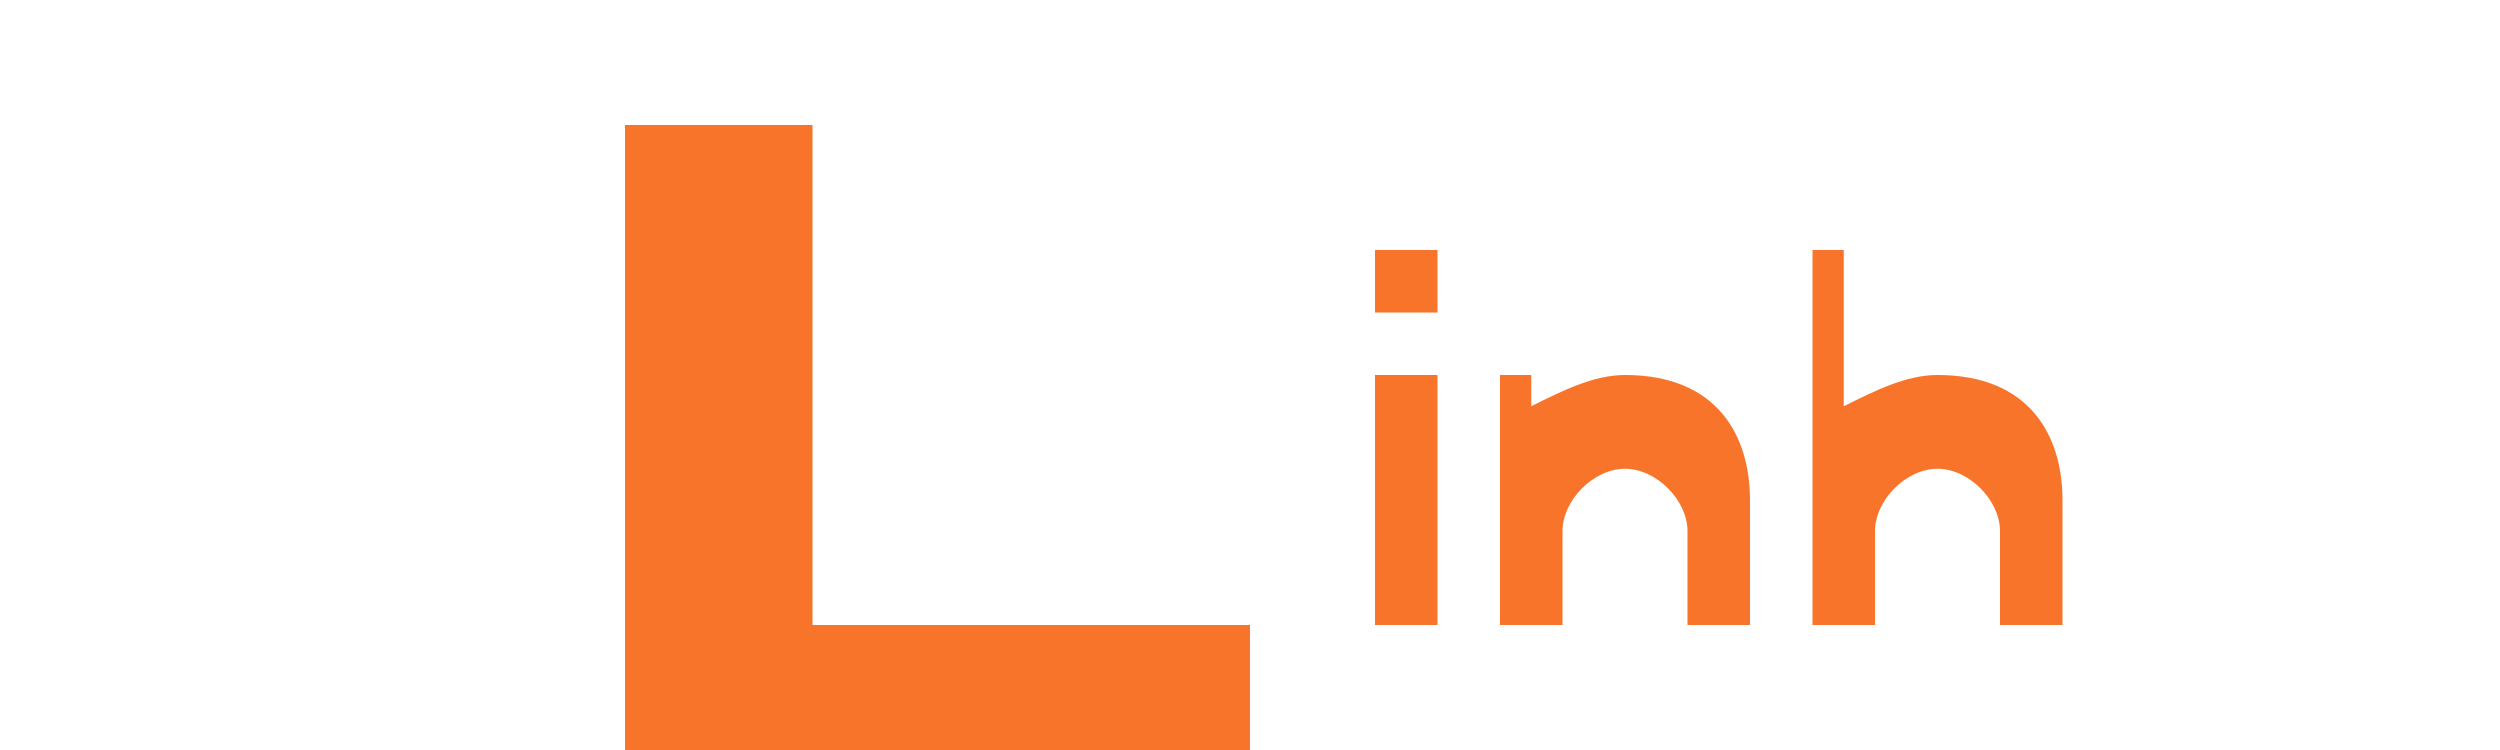
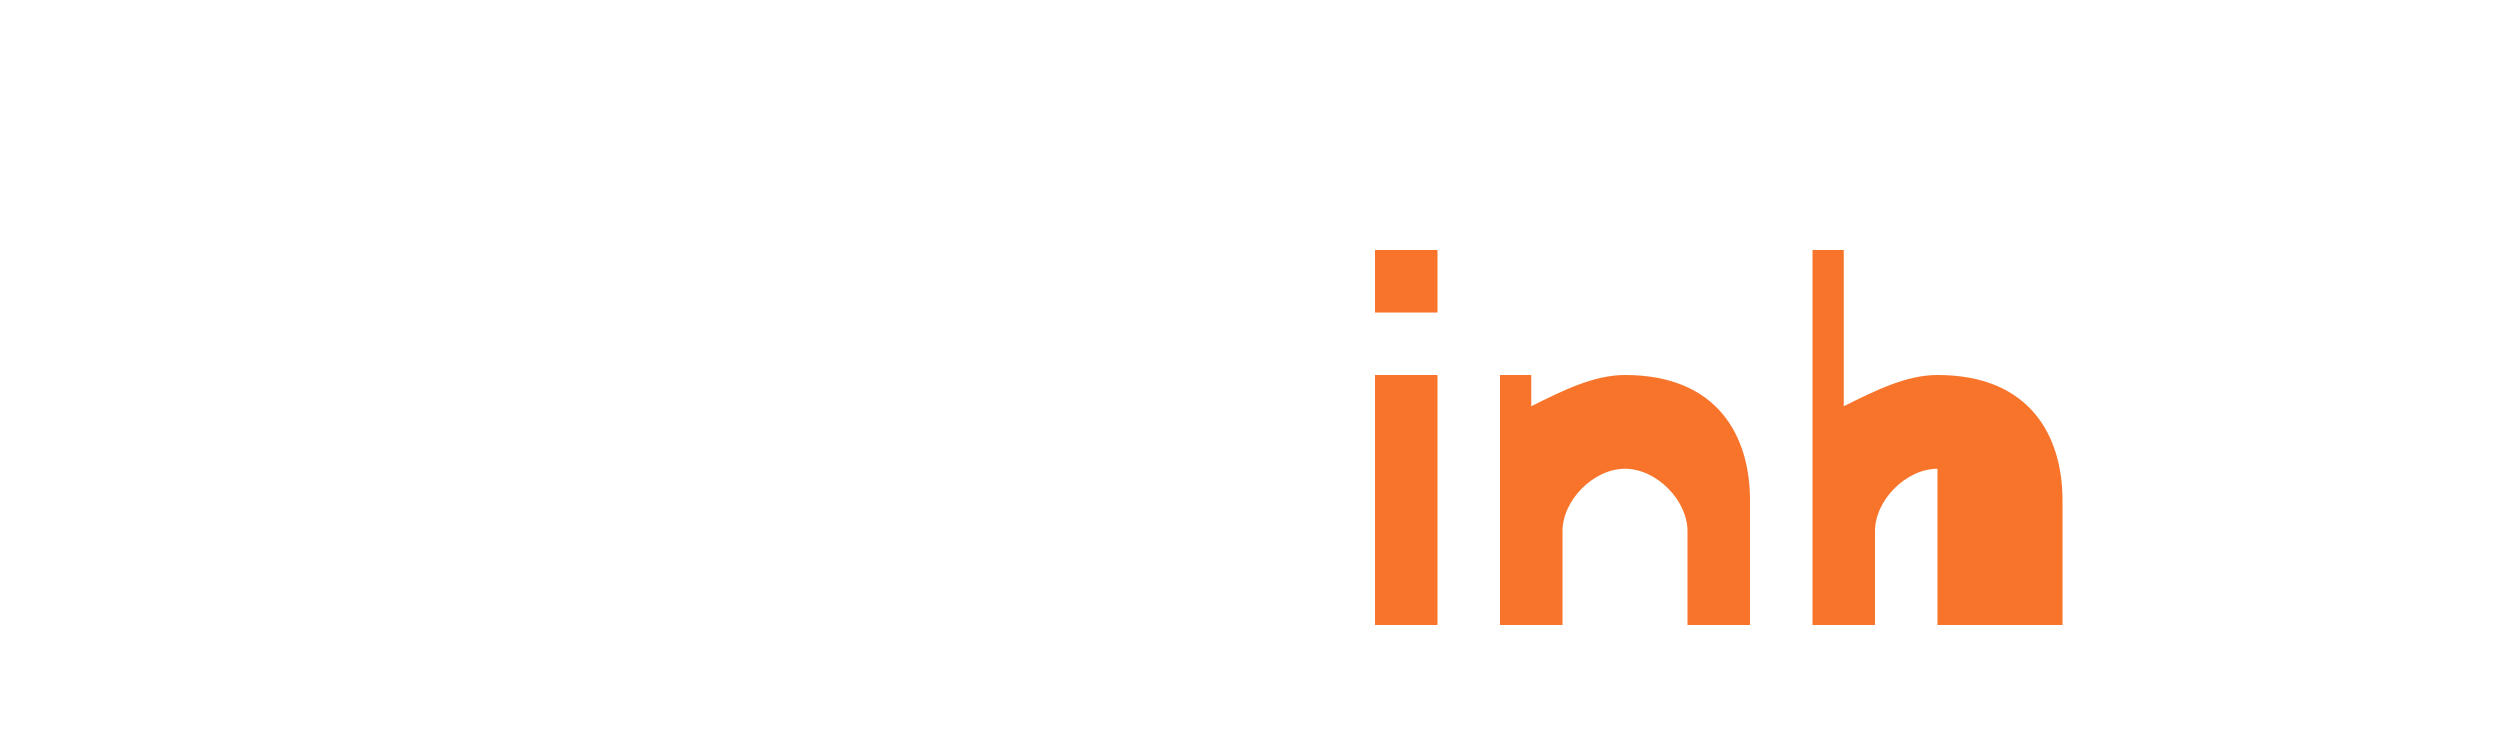
<svg xmlns="http://www.w3.org/2000/svg" width="200" height="60" viewBox="0 0 200 60" fill="none">
  <g transform="translate(50, 10)">
-     <path d="M0 0H15V40H50V55H0V0Z" fill="#F8742A" />
-     <path d="M60 40H65V20H60V40ZM60 15H65V10H60V15ZM70 40H75V32.5C75 30 77.5 27.5 80 27.5C82.5 27.5 85 30 85 32.5V40H90V30C90 25 87.5 20 80 20C77.5 20 75 21.25 72.5 22.5V20H70V40ZM95 40H100V32.5C100 30 102.5 27.5 105 27.5C107.5 27.5 110 30 110 32.5V40H115V30C115 25 112.5 20 105 20C102.5 20 100 21.25 97.5 22.5V10H95V40Z" fill="#F8742A" />
+     <path d="M60 40H65V20H60V40ZM60 15H65V10H60V15ZM70 40H75V32.5C75 30 77.5 27.5 80 27.5C82.5 27.5 85 30 85 32.5V40H90V30C90 25 87.5 20 80 20C77.5 20 75 21.25 72.5 22.5V20H70V40ZM95 40H100V32.5C100 30 102.5 27.5 105 27.5V40H115V30C115 25 112.5 20 105 20C102.5 20 100 21.25 97.5 22.5V10H95V40Z" fill="#F8742A" />
  </g>
</svg>